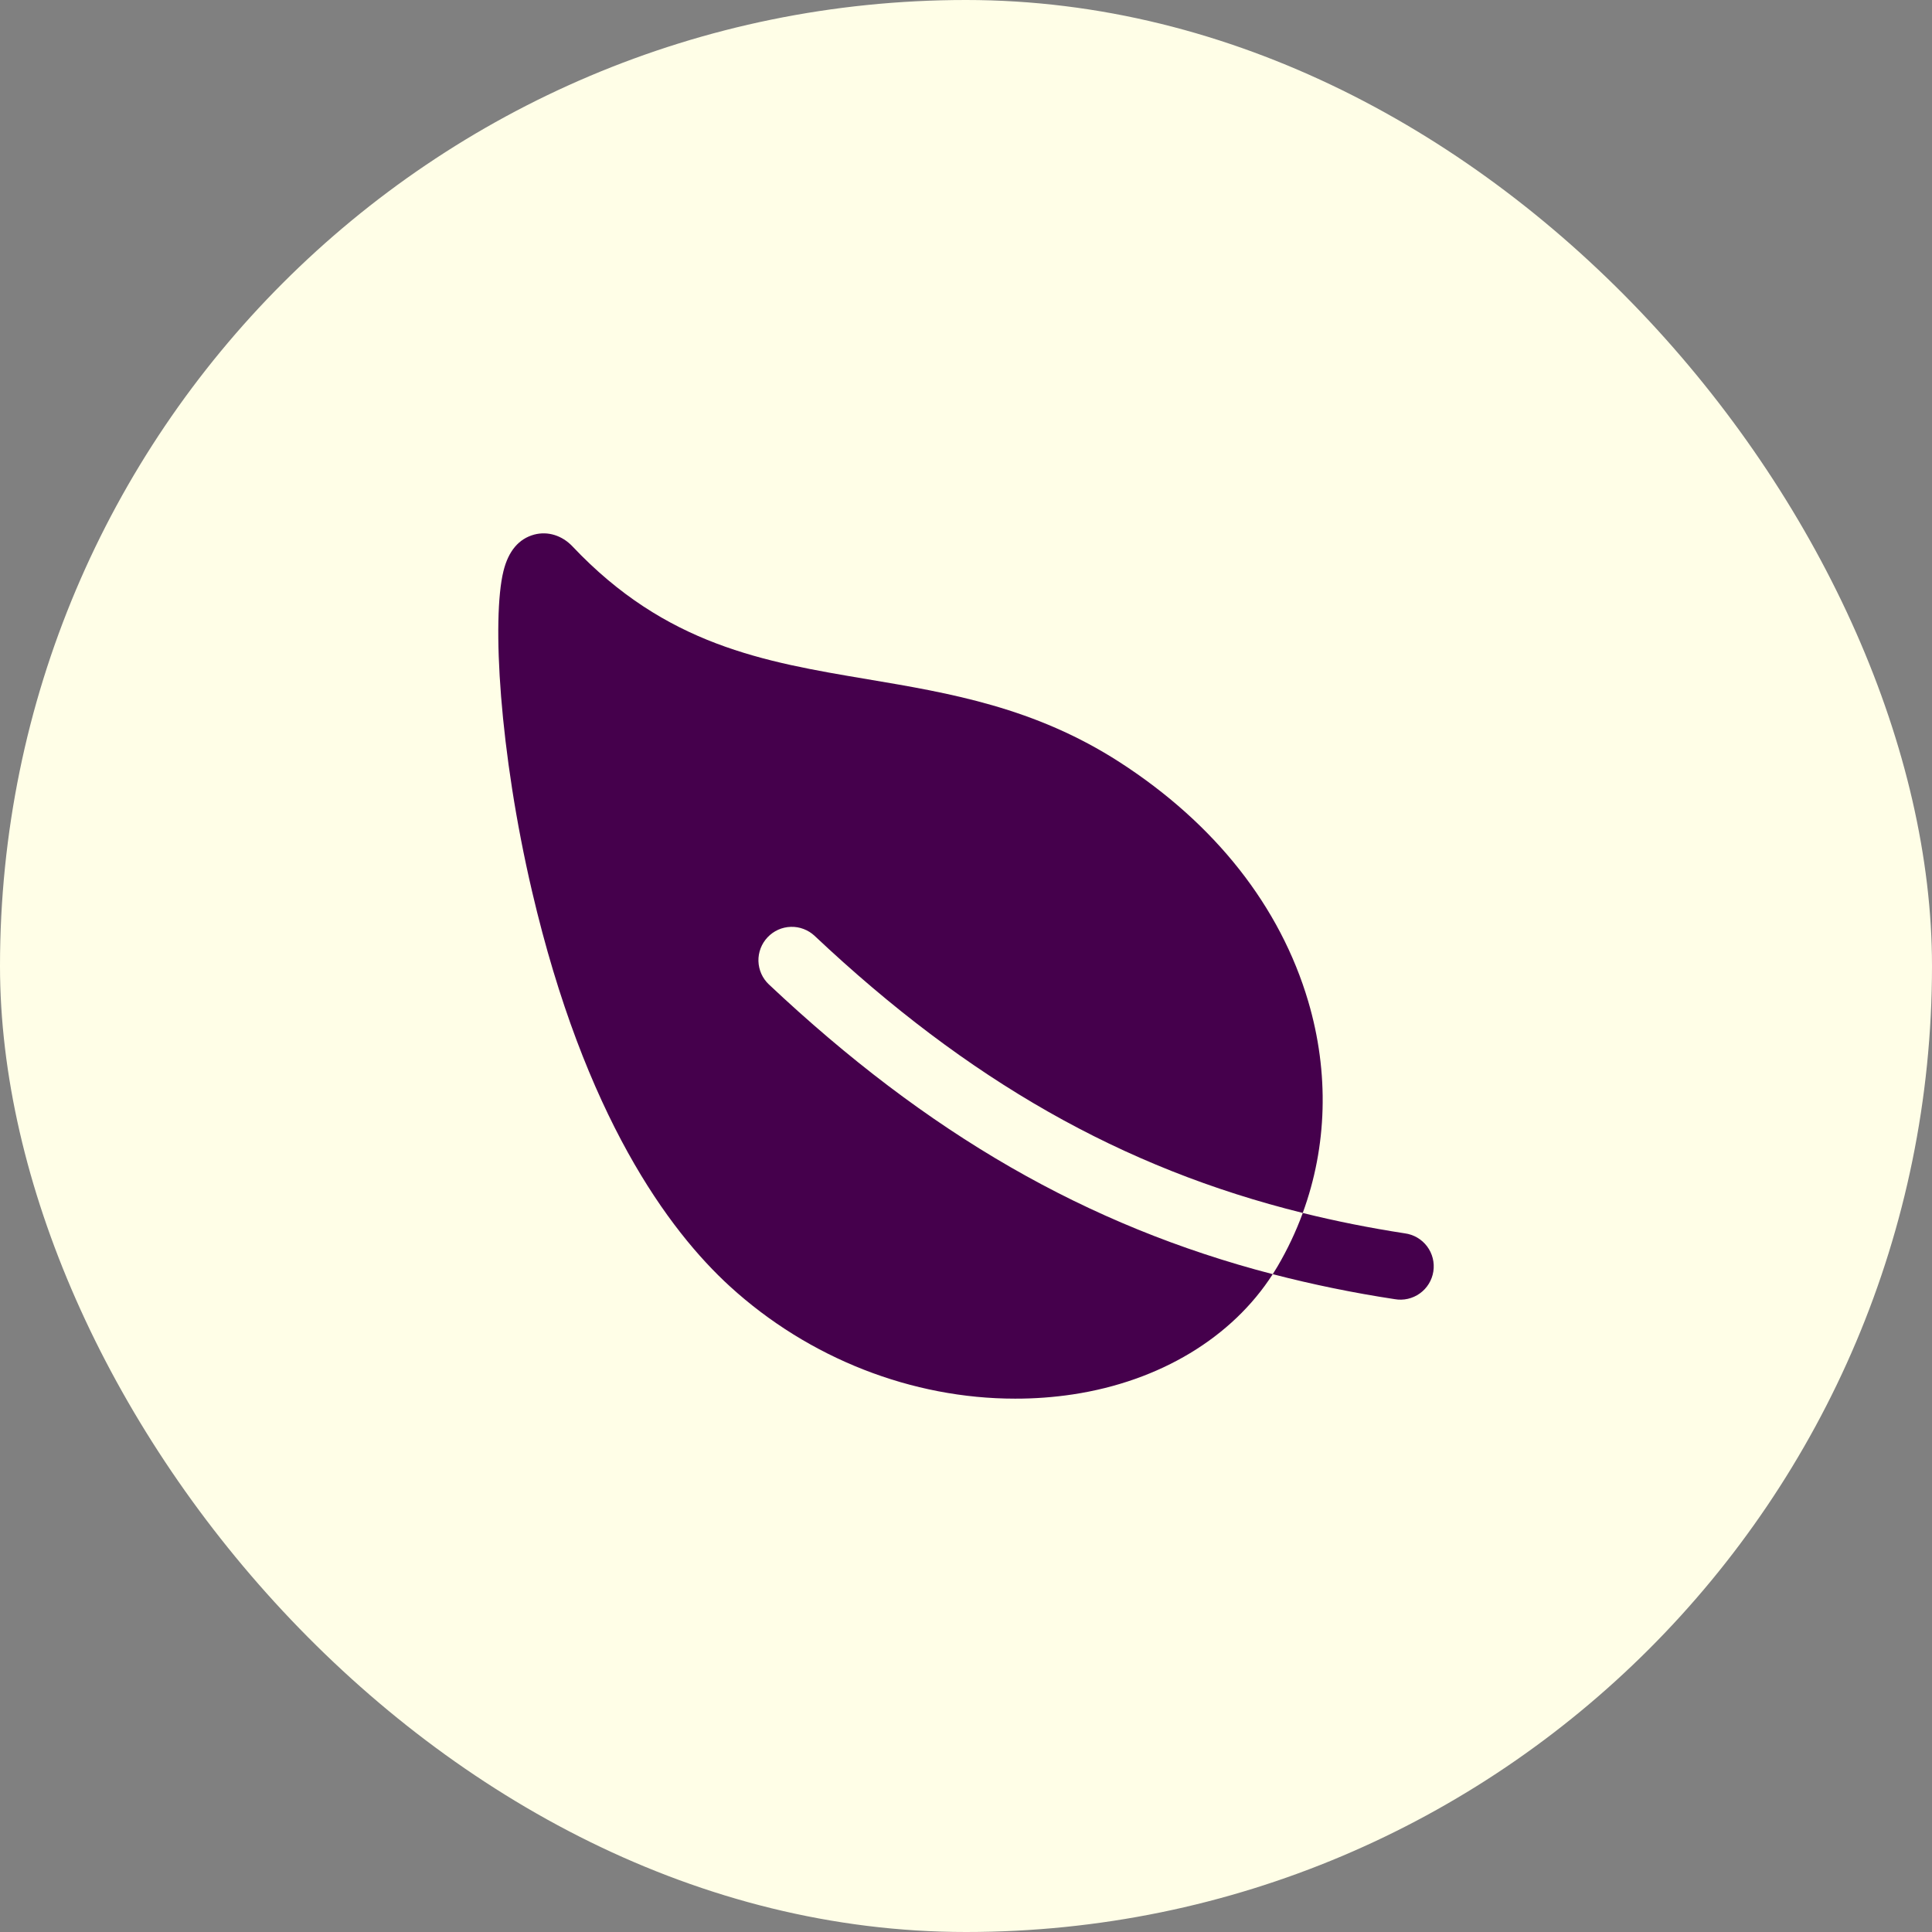
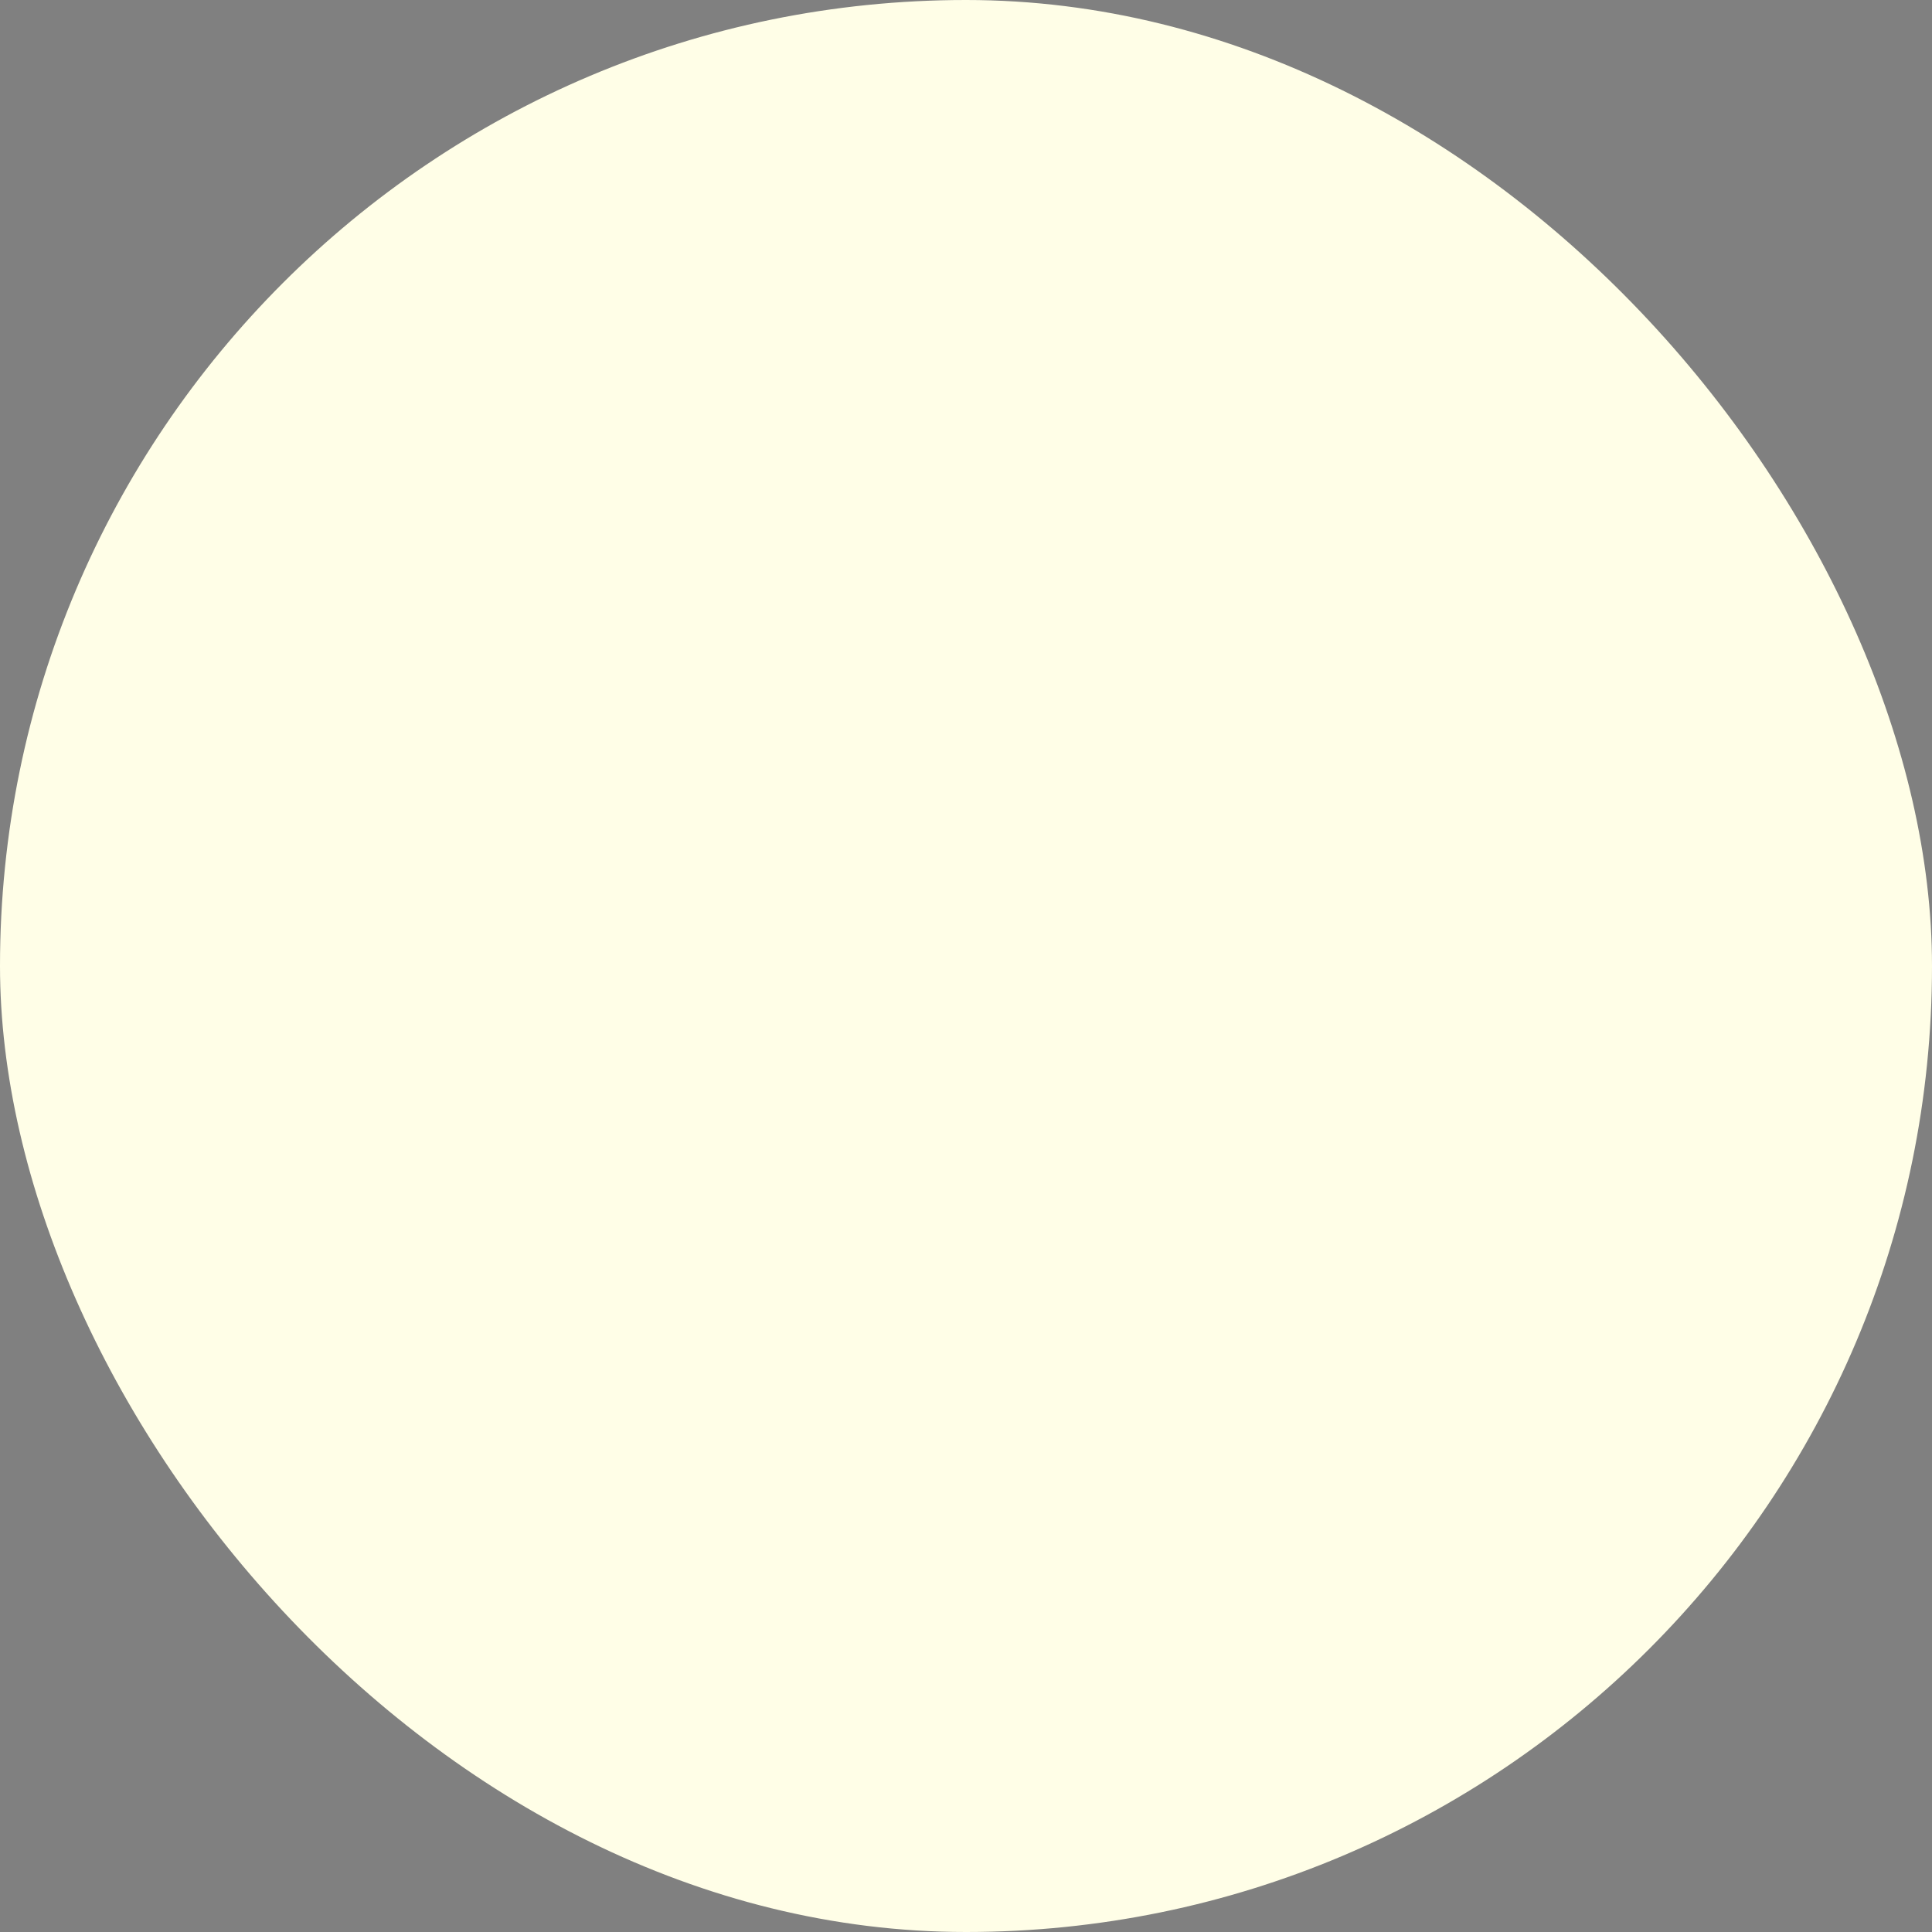
<svg xmlns="http://www.w3.org/2000/svg" width="80" height="80" viewBox="0 0 80 80" fill="none">
  <rect x="0" y="0" width="80" height="80" fill="#808080" stroke="none" />
  <rect width="80" height="80" rx="40" fill="#FFFEE7" />
-   <path d="M31.783 38.812C31.907 38.68 32.056 38.574 32.221 38.499C32.386 38.425 32.565 38.384 32.746 38.379C32.927 38.373 33.107 38.403 33.276 38.468C33.446 38.532 33.601 38.629 33.733 38.753C40.08 44.733 46.449 48.37 53.944 50.225C54.955 47.466 55.045 44.43 54.172 41.468C53.013 37.538 50.315 34.114 46.371 31.566C42.85 29.292 39.331 28.7 35.927 28.127C31.632 27.405 27.575 26.722 23.703 22.623C23.272 22.17 22.685 21.988 22.124 22.135C21.483 22.308 21.052 22.814 20.846 23.652C20.364 25.614 20.674 31.11 22.032 36.913C24.212 46.235 27.691 50.952 30.227 53.269C33.502 56.259 37.78 57.915 42.031 57.915C42.832 57.917 43.633 57.858 44.425 57.739C48.021 57.195 51.014 55.389 52.701 52.761C44.986 50.754 38.396 46.938 31.839 40.764C31.707 40.64 31.6 40.491 31.526 40.325C31.452 40.16 31.411 39.981 31.405 39.8C31.4 39.618 31.431 39.438 31.496 39.268C31.56 39.099 31.658 38.944 31.783 38.812ZM58.169 51.07C56.718 50.846 55.313 50.566 53.945 50.227C53.663 50.995 53.313 51.736 52.899 52.441C52.836 52.549 52.77 52.656 52.702 52.761C54.366 53.192 56.051 53.537 57.75 53.795C57.931 53.827 58.116 53.823 58.295 53.782C58.474 53.741 58.643 53.665 58.792 53.558C58.942 53.451 59.068 53.315 59.164 53.159C59.26 53.002 59.324 52.828 59.352 52.647C59.38 52.465 59.371 52.28 59.327 52.102C59.282 51.924 59.203 51.757 59.093 51.61C58.982 51.463 58.844 51.339 58.686 51.247C58.527 51.154 58.352 51.094 58.17 51.07H58.169Z" fill="#45004C" />
</svg>